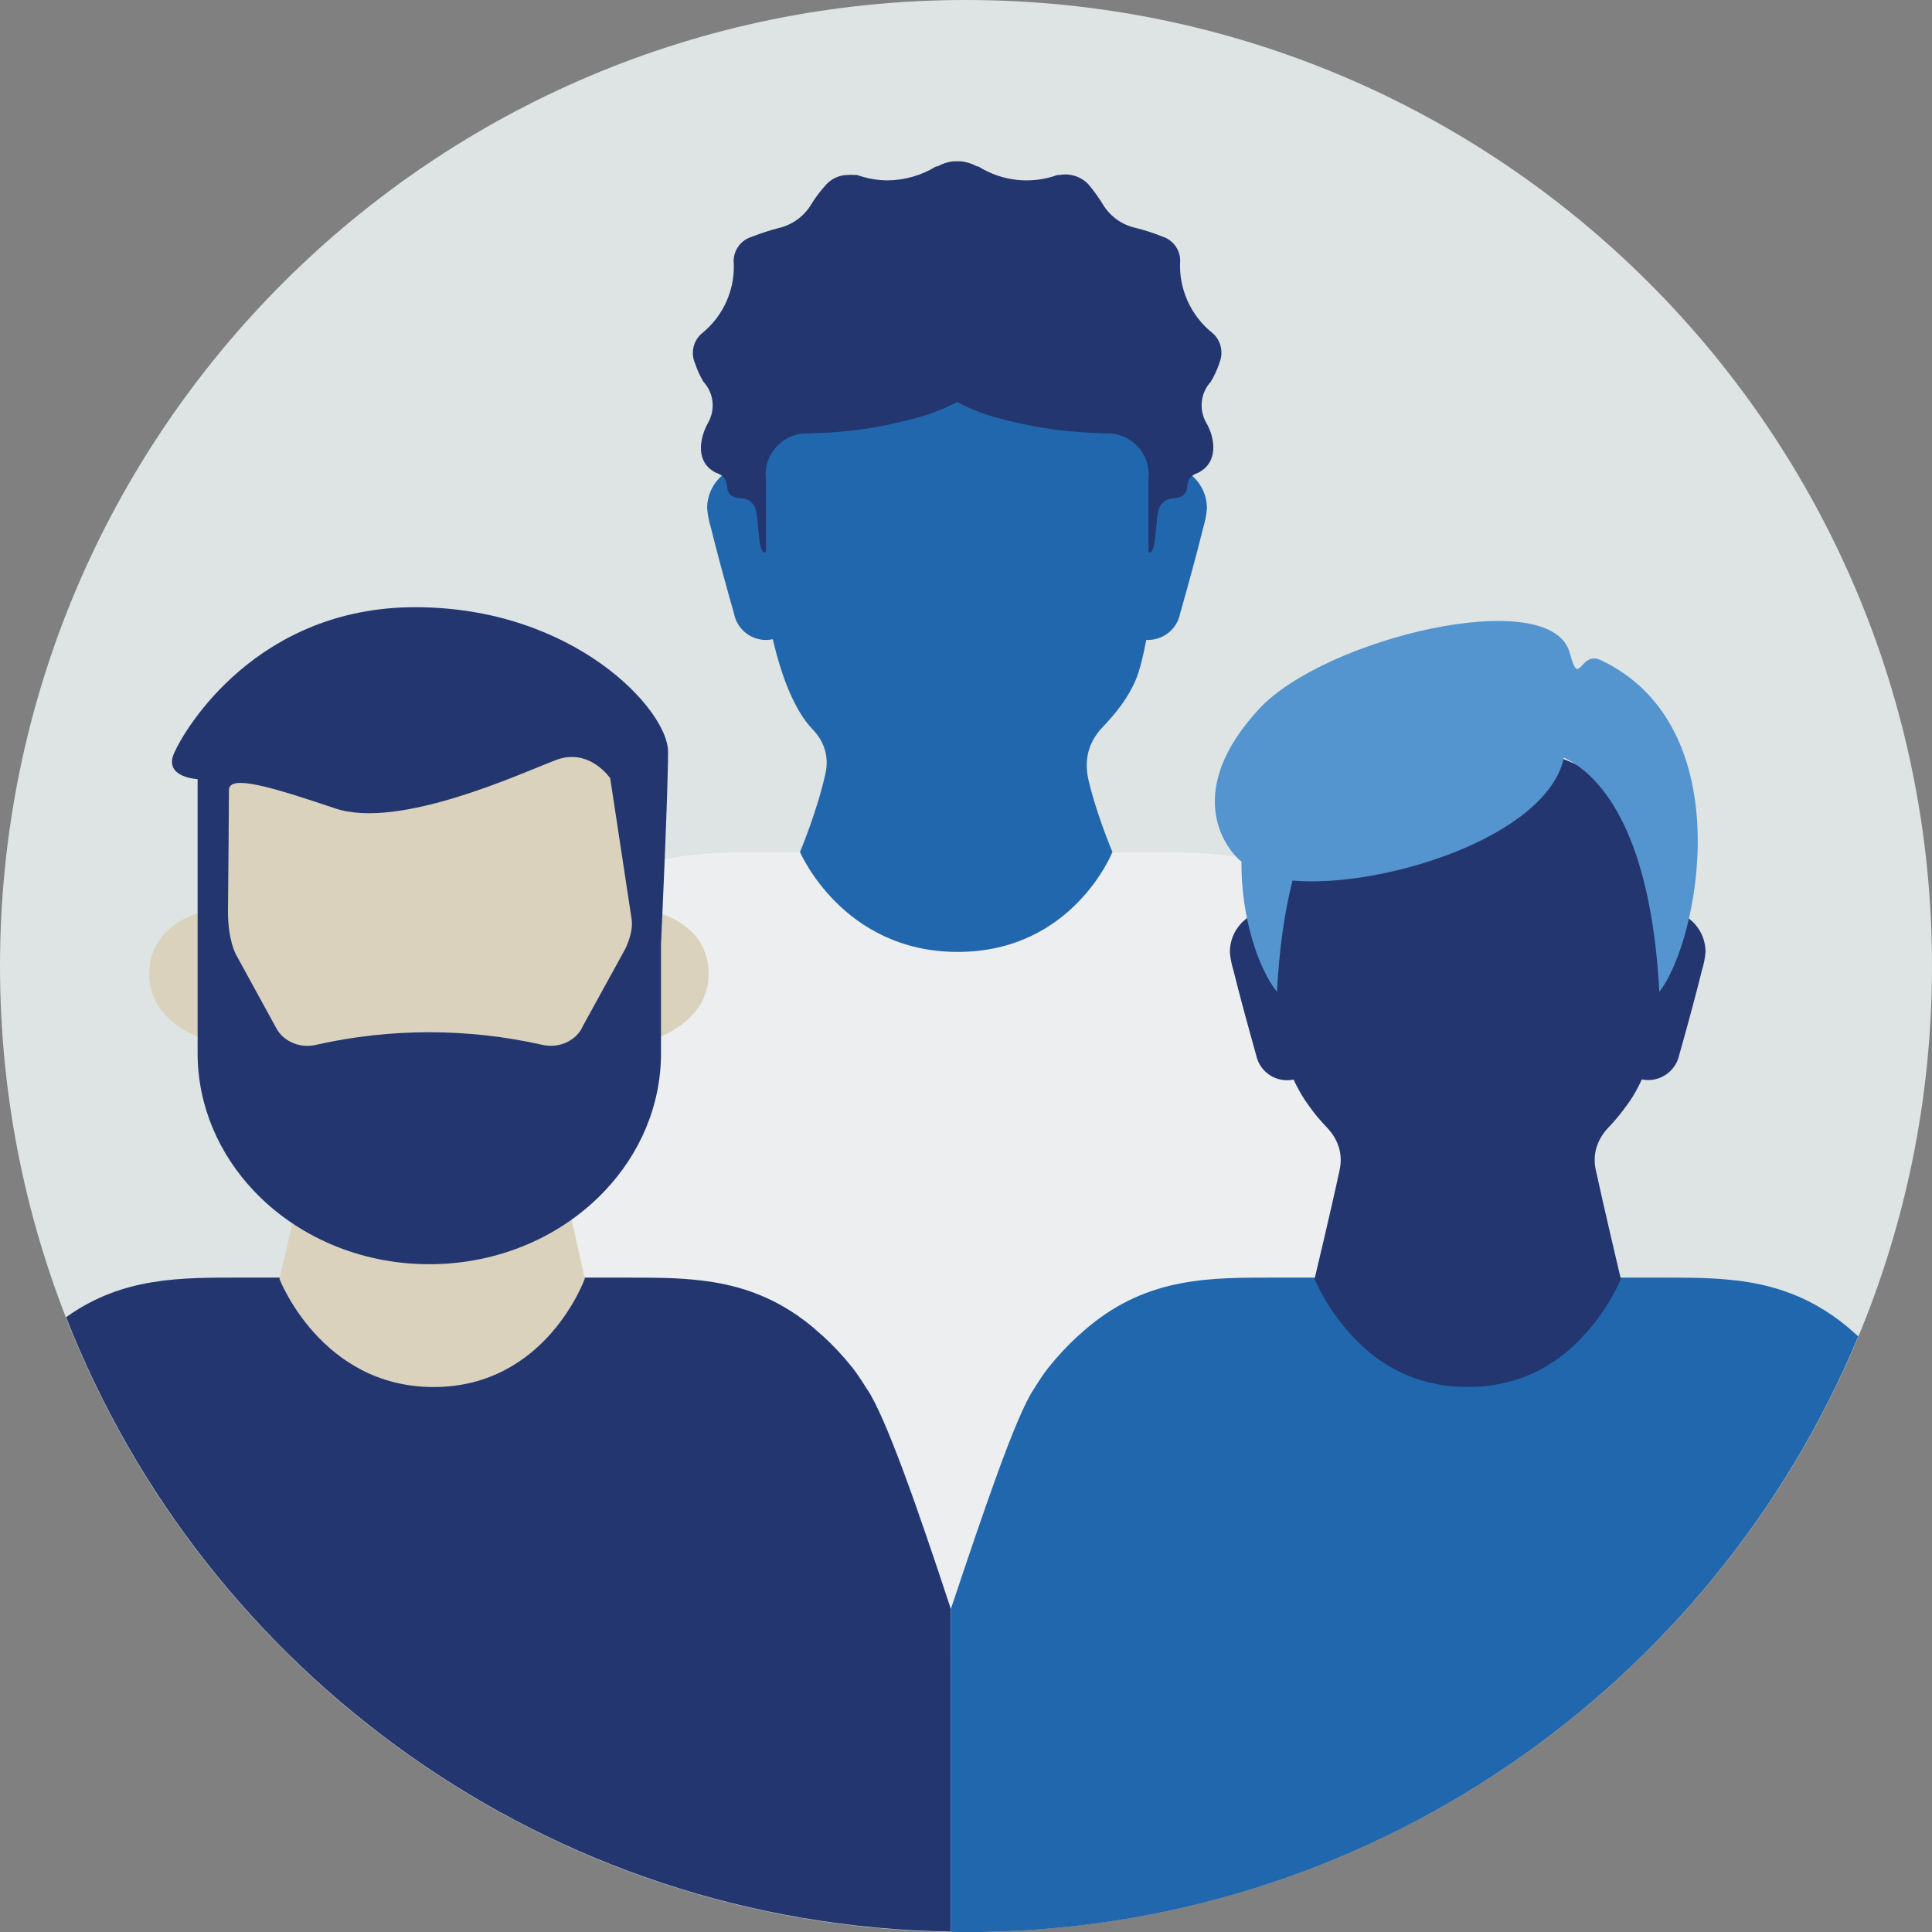
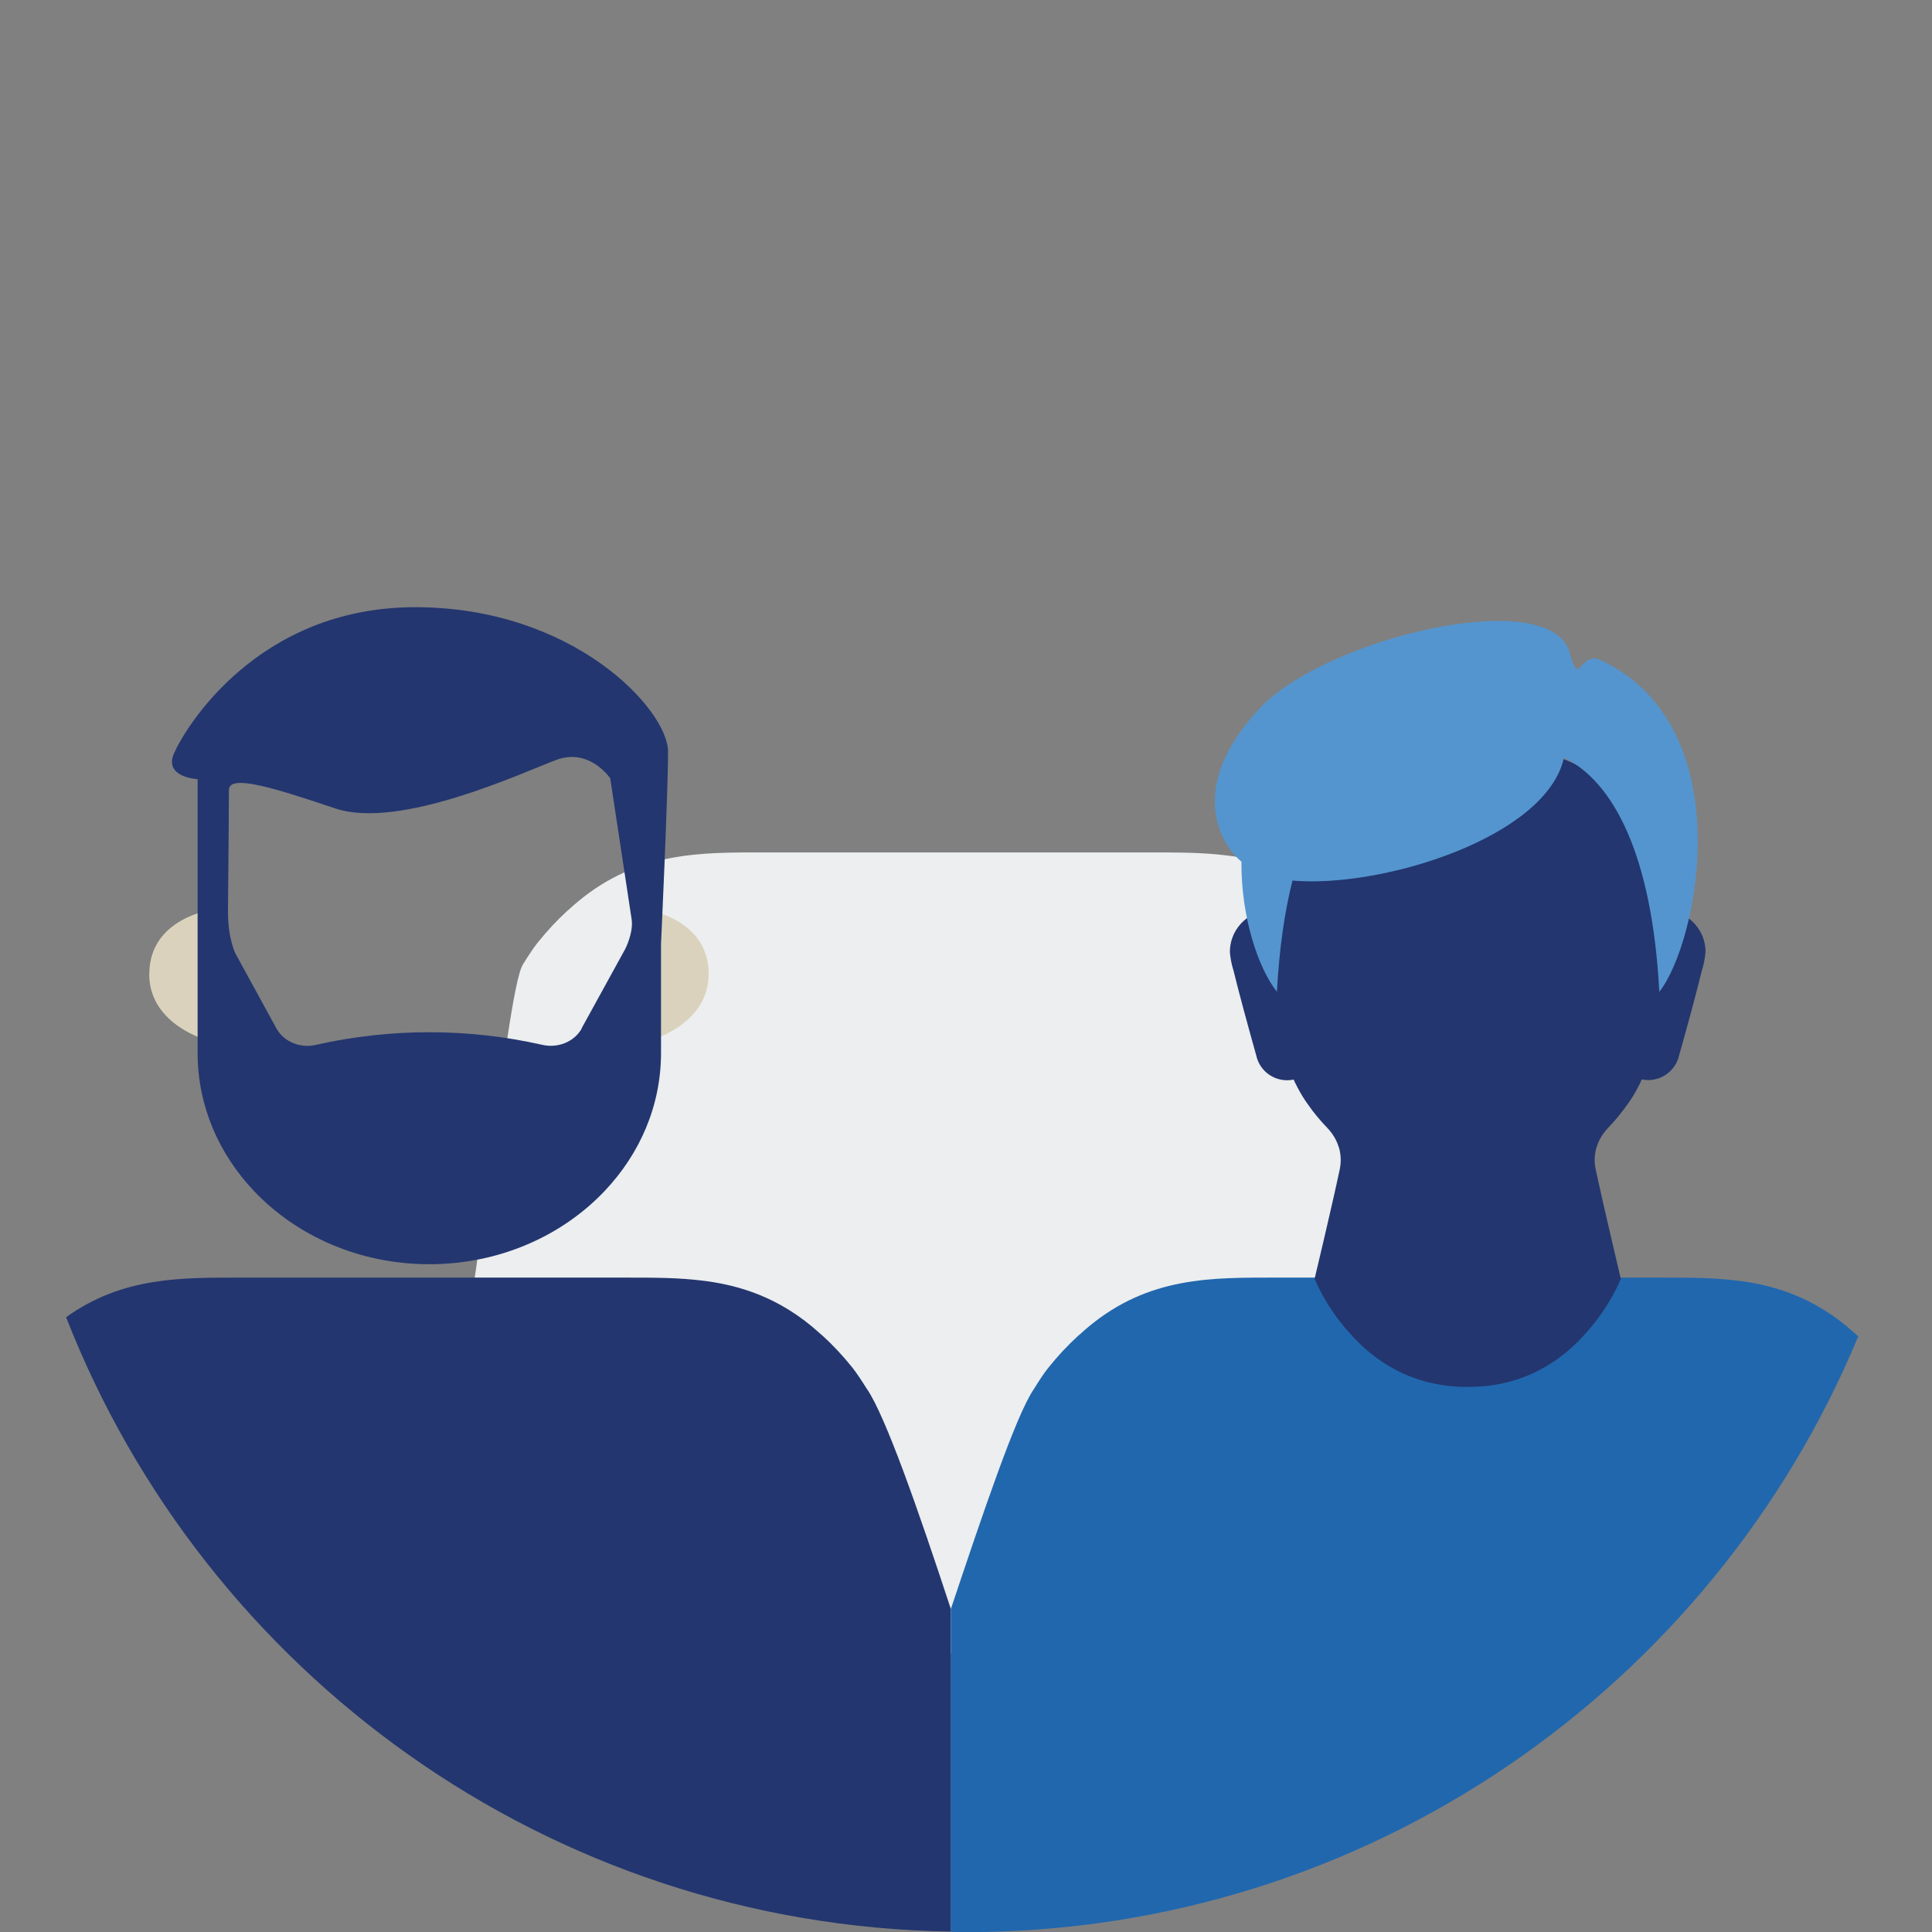
<svg xmlns="http://www.w3.org/2000/svg" viewBox="0 0 140 140">
  <rect x="0" y="0" width="140" height="140" fill="#808080" stroke="none" />
  <defs>
    <style>
      .cls-1 {
        fill: #dad2bd;
      }

      .cls-1, .cls-2, .cls-3, .cls-4, .cls-5, .cls-6 {
        stroke-width: 0px;
      }

      .cls-2 {
        fill: #23366f;
      }

      .cls-3 {
        fill: #5495cf;
      }

      .cls-4 {
        fill: #eceeef;
      }

      .cls-5 {
        fill: #dde4e3;
        fill-rule: evenodd;
      }

      .cls-6 {
        fill: #2167ae;
      }
    </style>
  </defs>
  <g id="Circle">
    <g id="Fill-1">
-       <path class="cls-5" d="M140,70c0,38.66-31.34,70-70,70S0,108.66,0,70,31.34,0,70,0s70,31.34,70,70" />
-     </g>
+       </g>
  </g>
  <g id="Design">
    <g>
      <path class="cls-4" d="M99.78,68.31c-.71-.89-1.42-1.64-2.14-2.3-.07-.06-.14-.12-.21-.18-.19-.16-.37-.33-.56-.49-1.47-1.22-2.95-2.02-4.45-2.55-1.19-.42-2.39-.67-3.6-.81-.82-.1-1.65-.15-2.48-.18-1.02-.03-2.04-.03-3.07-.03h-15.26s-10.67,0-10.67,0h-1.87c-4.64,0-9.21-.09-13.6,3.57-.19.15-.37.32-.56.49-.07.06-.14.12-.21.18-.72.66-1.43,1.41-2.14,2.3-.3.37-.66.92-1.05,1.55-1.3,1.9-3.51,28.01-5.83,34.91,9.93,9.32,23.28,15.04,37.98,15.04s27.03-5.29,36.83-13.99c-2.41-7.34-4.74-34.01-6.07-35.96-.39-.63-.76-1.18-1.05-1.55Z" />
      <path class="cls-2" d="M62.83,100.67c-.39-.63-.76-1.18-1.05-1.55-.71-.89-1.42-1.64-2.14-2.3-.07-.06-.14-.12-.21-.18-.19-.16-.37-.33-.56-.49-1.47-1.22-2.95-2.02-4.45-2.55-1.19-.42-2.39-.67-3.6-.81-.82-.1-1.65-.15-2.48-.18-1.02-.03-2.04-.03-3.07-.03h-15.26s-10.67,0-10.67,0h-1.87c-4.32,0-8.58-.07-12.68,2.87,10.06,25.75,34.91,44.07,64.11,44.52v-23.38c-2.41-7.34-4.74-13.97-6.07-15.93Z" />
      <g>
        <path class="cls-1" d="M10.81,70.57c0,4.04,4.96,5.04,4.96,5.04l-.38-9.7s-4.57.62-4.57,4.66Z" />
-         <path class="cls-1" d="M42.38,92.67s-1.08-4.88-1.67-7.3c-.37-1.51-.04-2.78.98-3.86.94-.99,1.8-2.05,2.35-3.36,1.56-3.74,2.92-7.68,2.81-11.73-.01-.54-.23-6.29-.31-6.71-2.01-11.5-11.55-8.43-16.74-9.84-5.3-1.44-13.93,1.86-13.93,9.32v6.7c-.03,5.74,1.06,11.41,5.3,15.81.77.8,1.14,1.88.9,3.03-.56,2.66-1.82,7.94-1.82,7.94,0,0,3.01,7.84,11.17,7.84s10.95-7.84,10.95-7.84Z" />
        <path class="cls-1" d="M46.77,65.91l-.38,9.7s4.96-1.01,4.96-5.04-4.57-4.66-4.57-4.66Z" />
        <path class="cls-2" d="M30.09,44c-11.49,0-16.72,8.83-17.48,10.59-.77,1.75,1.71,1.87,1.71,1.87v19.85c0,3.83,1.55,7.33,4.1,10.01,3.08,3.24,7.62,5.29,12.69,5.29s9.61-2.05,12.69-5.29c2.55-2.68,4.1-6.18,4.1-10.01h0v-7.91s.51-10.9.51-13.93-6.83-10.47-18.32-10.47ZM42.16,74.52c-.54.98-1.76,1.47-2.92,1.18-5.35-1.2-10.93-1.2-16.28,0-1.15.3-2.38-.19-2.92-1.16l-2.95-5.39h0s-.58-1.05-.57-3.14c.03-2.97.07-7.96.07-8.76,0-1.15,3.04-.24,7.7,1.33,4.67,1.57,13.58-2.6,16.01-3.51,2.42-.91,3.92,1.33,3.92,1.33l1.55,10.21s0,0,0,0c.15.98-.47,2.17-.47,2.17l-3.15,5.73Z" />
      </g>
      <g>
-         <path class="cls-6" d="M84.33,33.69s-.1,0-.15.01c.09-2.56.11-4.78.08-6.07-.01-.55-.13-.9-.4-1.11-.21-.16-.51-.23-.95-.23-5.53.03-10.25-2.73-15.15-4.9-5.15-2.27-12.5.73-13.32,5.7-.01,1.62,0,3.97.1,6.61-.05,0-.1-.01-.16-.01-1.74,0-3.14,1.41-3.14,3.14.04.47.13.94.27,1.39.41,1.69,1.05,4.02,1.69,6.29.27,1.27,1.52,2.09,2.8,1.81,0,0,0,0,0,0,.66,2.81,1.59,5.19,2.91,6.56.79.82,1.17,1.92.92,3.1-.58,2.72-1.86,5.76-1.86,5.76,0,0,3.08,7.24,11.43,7.24s11.21-7.24,11.21-7.24c0,0-1.11-2.62-1.71-5.11-.38-1.55-.04-2.85,1.01-3.95.97-1.02,1.84-2.1,2.4-3.44.28-.68.53-1.68.75-2.87,1.14.06,2.19-.7,2.44-1.85.64-2.26,1.28-4.6,1.69-6.29.14-.45.23-.92.27-1.39,0-1.74-1.41-3.14-3.14-3.14Z" />
-         <path class="cls-2" d="M88.35,26.32c.33-.75.14-1.64-.48-2.18-1.6-1.27-2.48-3.25-2.35-5.29-.02-.78-.53-1.46-1.27-1.7-.64-.26-1.3-.47-1.97-.64-.94-.21-1.77-.78-2.3-1.6-.34-.56-.72-1.1-1.15-1.6-.54-.53-1.3-.77-2.04-.63h-.16c-1.91.69-4.02.46-5.74-.62h-.09c-.35-.2-.74-.32-1.15-.37-.1,0-.19,0-.29,0h0c-.09,0-.18,0-.28,0-.4.04-.79.17-1.15.37h-.1c-1.05.65-2.27,1-3.51,1.01-.75,0-1.5-.14-2.21-.39h-.16c-.19-.02-.38-.02-.57,0-.56.02-1.08.25-1.47.65-.45.49-.86,1.02-1.2,1.6-.53.81-1.35,1.38-2.3,1.6-.67.17-1.32.39-1.96.64-.75.23-1.26.92-1.29,1.7.15,2.03-.71,4.01-2.3,5.29-.63.54-.83,1.42-.49,2.18.15.46.35.9.6,1.32.76.82.89,2.04.32,3.01-.62,1.15-.9,2.85.6,3.59,1.43.49.13,1.64,1.74,1.85.57-.04,1.07.37,1.15.93.21.69.14,3.28.72,2.97v-5.26c-.2-1.64.97-3.13,2.62-3.33.15-.02.3-.02.45-.02,2.79-.03,5.56-.45,8.24-1.23h0c.88-.26,1.73-.61,2.54-1.04.81.43,1.66.78,2.54,1.04,2.69.78,5.47,1.19,8.27,1.23,1.65-.05,3.03,1.25,3.08,2.9,0,.15,0,.3-.02.45v5.26c.57.31.52-2.3.71-2.97.11-.55.59-.94,1.15-.93,1.62-.21.31-1.35,1.74-1.85,1.49-.75,1.23-2.5.61-3.59-.57-.96-.45-2.18.31-3.01.25-.42.46-.87.62-1.34Z" />
-       </g>
+         </g>
      <g>
        <path class="cls-6" d="M134.66,96.84s-.01-.02-.02-.02c-.07-.06-.14-.12-.21-.18-.19-.16-.37-.33-.56-.49-1.47-1.22-2.95-2.02-4.45-2.55-1.19-.42-2.39-.67-3.6-.81-.82-.1-1.65-.15-2.48-.18-1.02-.03-2.04-.03-3.07-.03h-15.26s-10.67,0-10.67,0h-1.87c-4.64,0-9.21-.09-13.6,3.57-.19.15-.37.32-.56.49-.07.06-.14.12-.21.18-.72.66-1.43,1.41-2.14,2.3-.3.37-.66.92-1.05,1.55-1.3,1.9-3.7,9.03-6.01,15.93v23.39c.3,0,.79.02,1.09.02,29.15,0,54.13-17.82,64.66-43.16Z" />
        <path class="cls-2" d="M120.9,65.96h0c-.79-4.86-2.76-12.08-14.54-12.08s-13.75,7.22-14.54,12.07h0c-1.52.19-2.7,1.47-2.7,3.04.04.46.13.92.27,1.36.4,1.64,1.02,3.91,1.64,6.12.26,1.24,1.48,2.02,2.71,1.76.08.16.15.33.24.49.24.47.51.92.82,1.34.4.58.86,1.13,1.38,1.67.37.39.65.84.81,1.33,0,.03.02.05.03.08.15.5.18,1.05.06,1.61-.56,2.65-1.82,7.92-1.82,7.92,0,0,.74,1.91,2.46,3.84,1.71,1.98,4.46,3.99,8.58,3.99.02,0,.04,0,.06,0s.04,0,.06,0c4.13,0,6.87-2.01,8.58-3.99,1.72-1.93,2.45-3.84,2.45-3.84,0,0-1.25-5.27-1.82-7.92-.12-.56-.09-1.11.06-1.61,0-.03.02-.05.03-.08.16-.49.44-.94.81-1.33.52-.54.97-1.1,1.38-1.67.31-.42.58-.87.82-1.34.09-.16.16-.33.24-.5,1.23.25,2.44-.53,2.71-1.76.62-2.2,1.24-4.48,1.64-6.12.14-.44.23-.9.27-1.36,0-1.56-1.18-2.84-2.7-3.02Z" />
        <path class="cls-3" d="M116.04,47.85c-1.61-.77-1.56,2.16-2.29-.54-1.35-5-17.76-1.08-22.52,4.07-5.37,5.8-2.66,9.92-1.27,11.06,0,0,0,0,0,0-.03,4.02,1.21,7.71,2.57,9.43.17-3.14.56-5.82,1.13-8.06,6.55.57,18.43-3.17,19.67-8.91,3.54,1.72,6.38,6.95,6.91,16.97,2.83-3.57,5.98-19.17-4.21-24.02Z" />
      </g>
    </g>
  </g>
</svg>